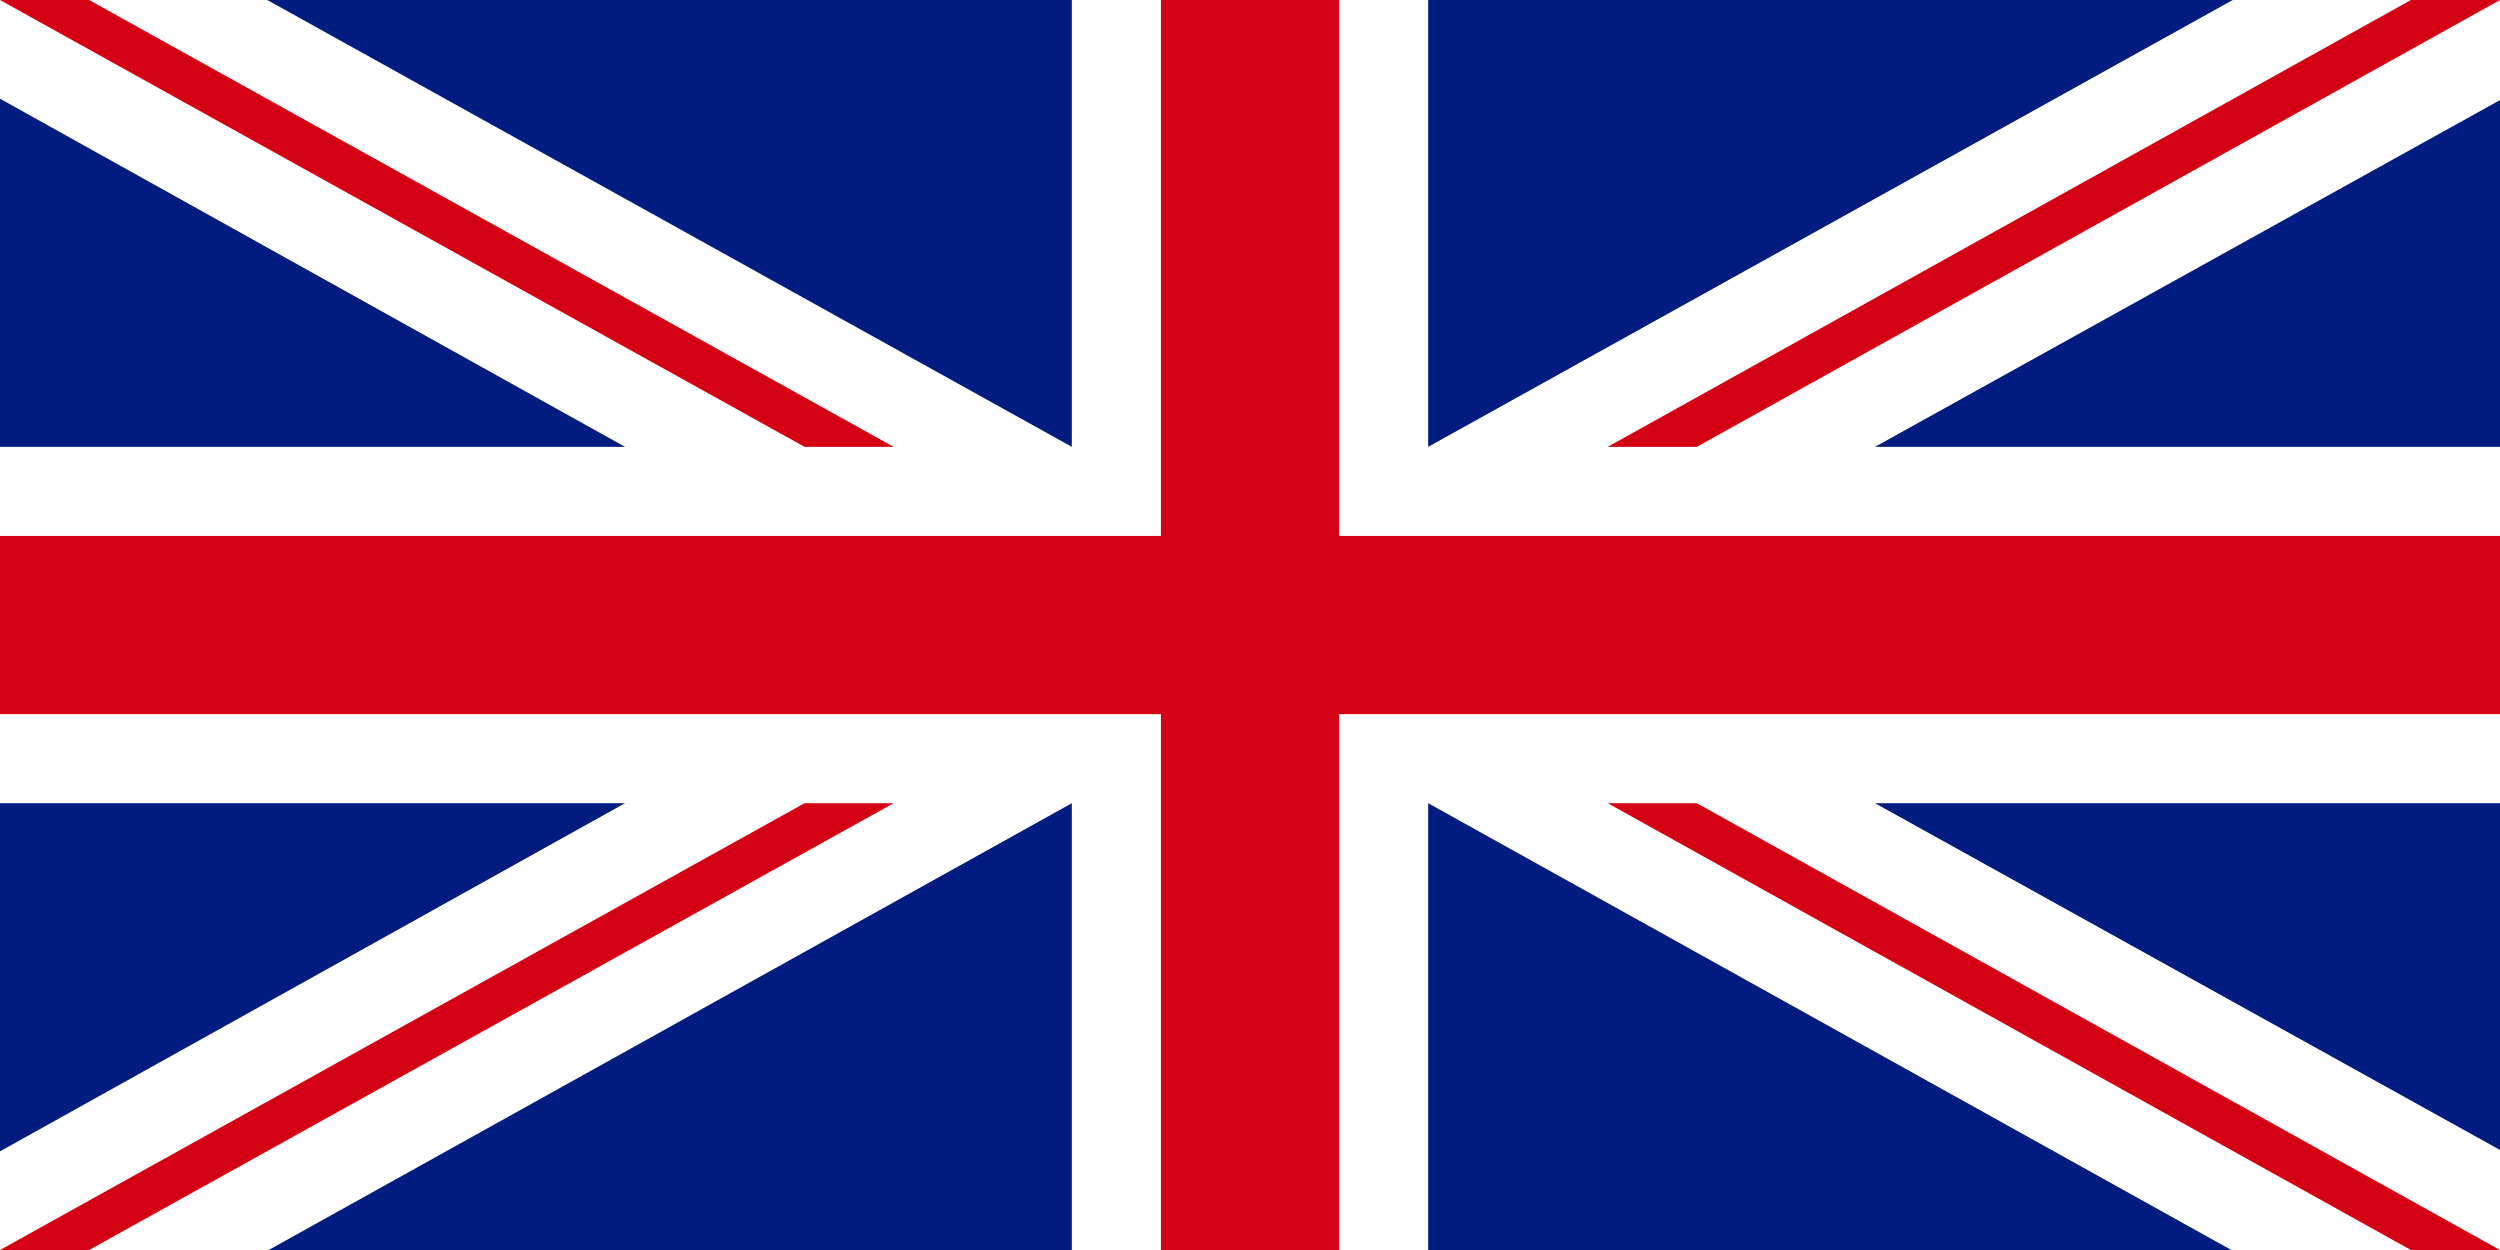
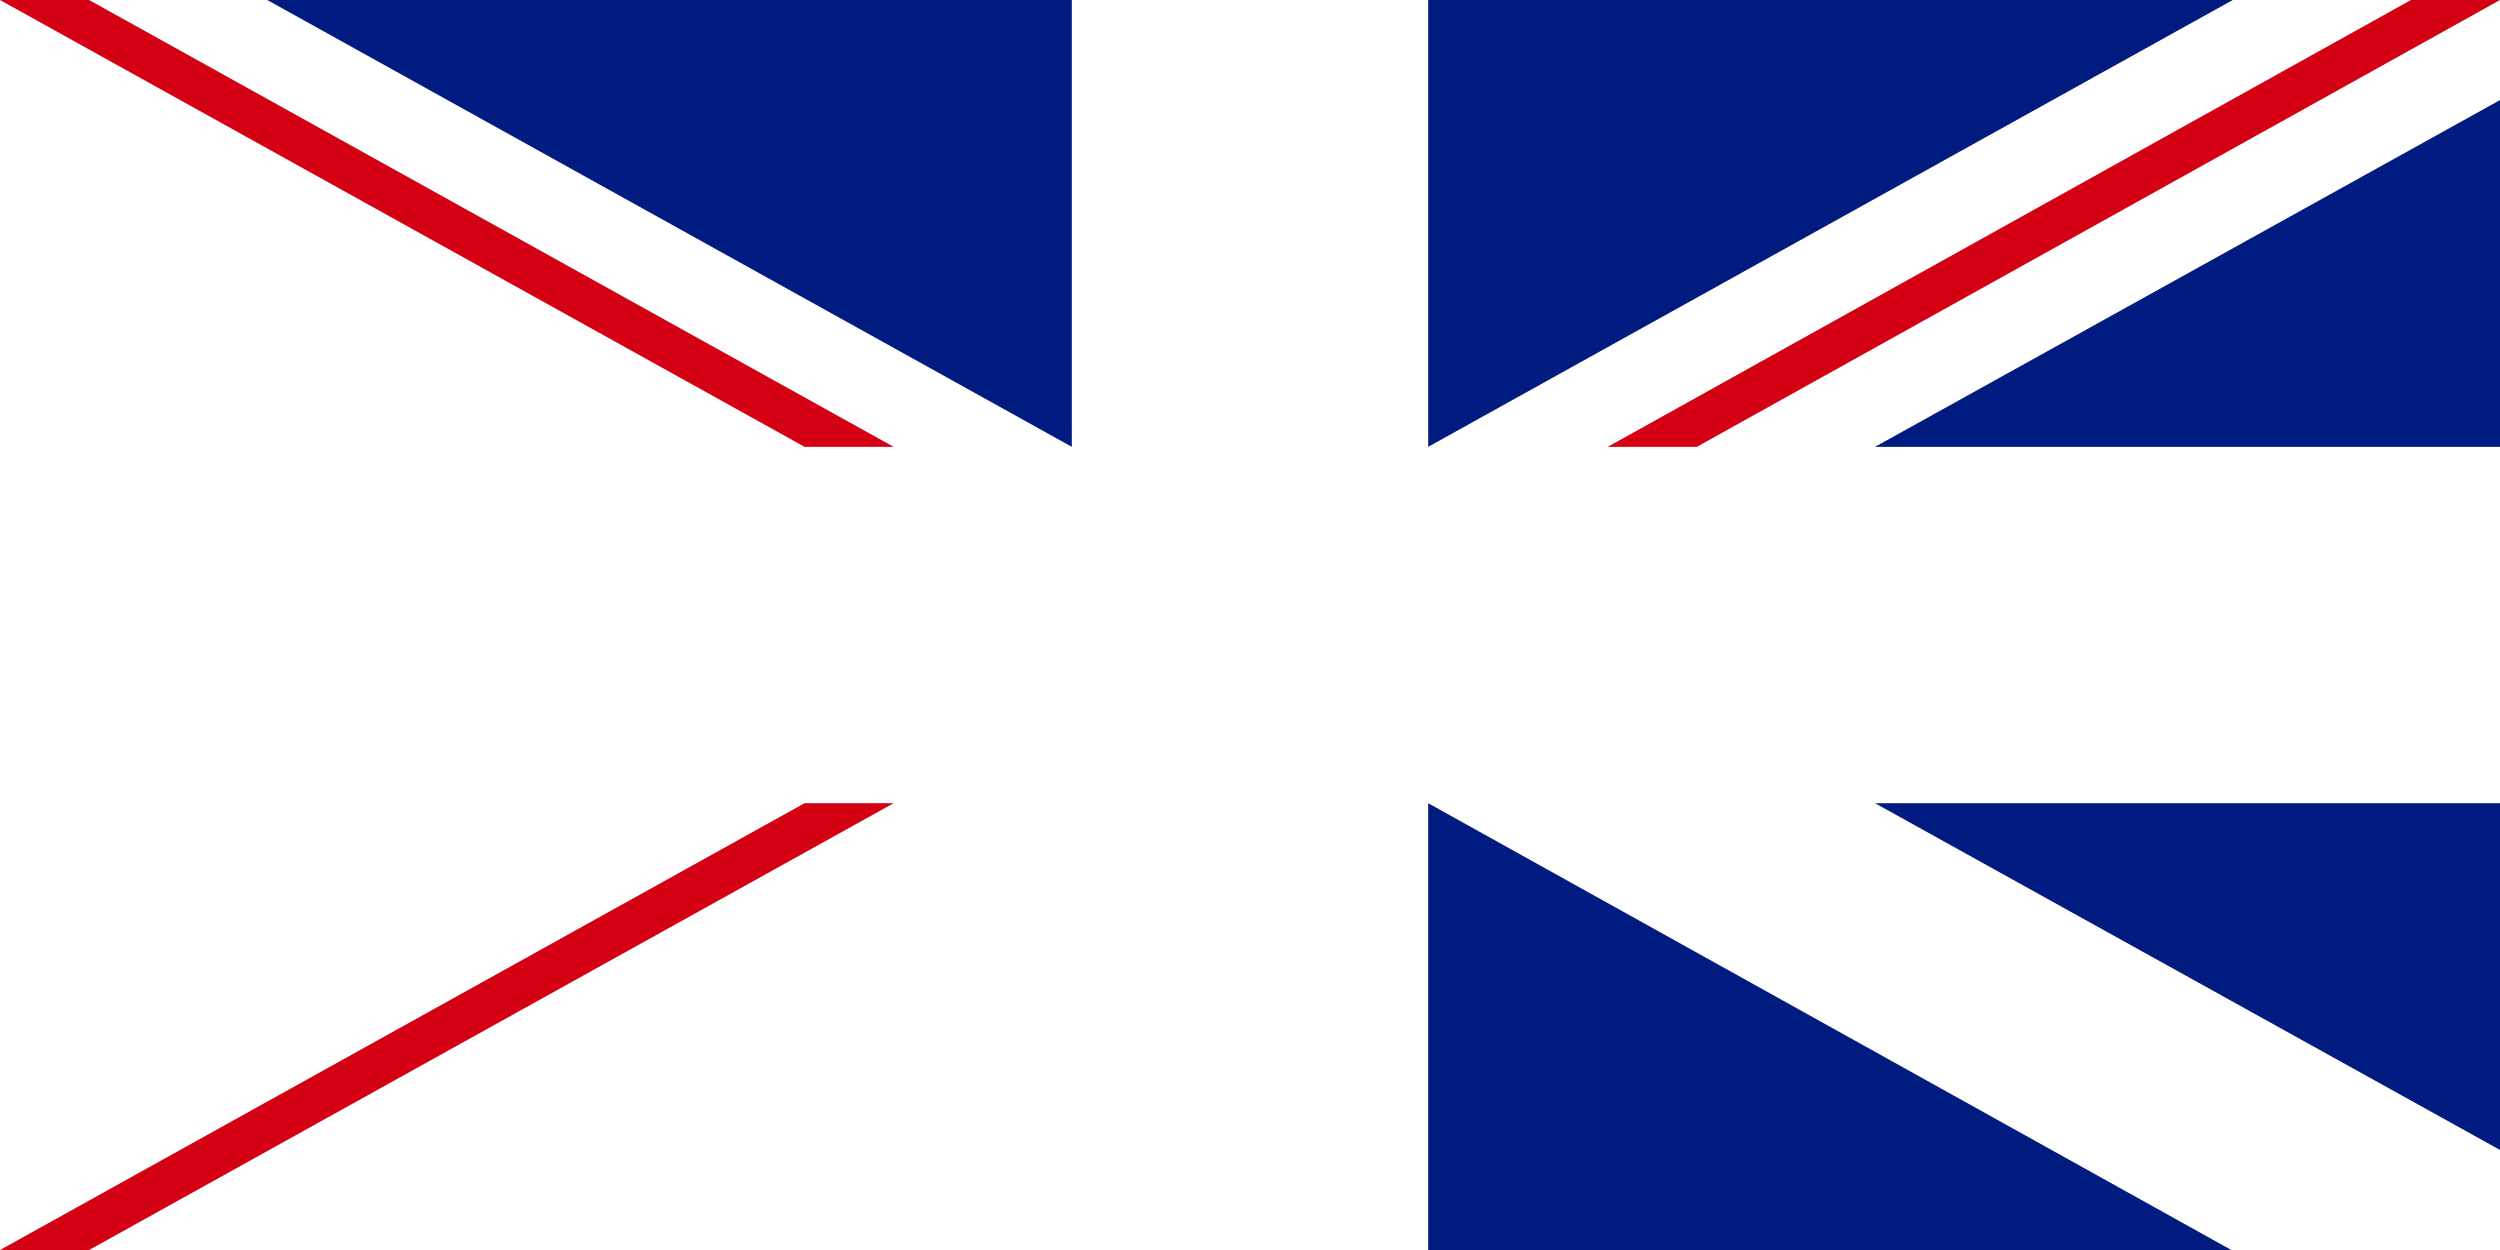
<svg xmlns="http://www.w3.org/2000/svg" xmlns:ns1="http://www.inkscape.org/namespaces/inkscape" xmlns:ns2="http://sodipodi.sourceforge.net/DTD/sodipodi-0.dtd" viewBox="0 0 1.824 0.912" width="36.485" height="18.243" id="svg2" version="1.1" ns1:version="0.91 r13725" ns2:docname="lang_en.svg">
  <defs id="defs19" />
  <ns2:namedview pagecolor="#ffffff" bordercolor="#666666" borderopacity="1" objecttolerance="10" gridtolerance="10" guidetolerance="10" ns1:pageopacity="0" ns1:pageshadow="2" ns1:window-width="1366" ns1:window-height="715" id="namedview17" showgrid="true" ns1:zoom="2.8284273" ns1:cx="162.72169" ns1:cy="46.283634" ns1:window-x="-8" ns1:window-y="-8" ns1:window-maximized="1" ns1:current-layer="svg2" showguides="true" ns1:guide-bbox="true" fit-margin-top="0" fit-margin-left="0" fit-margin-right="0" fit-margin-bottom="0">
    <ns1:grid type="xygrid" id="grid3005" empspacing="5" visible="true" enabled="true" snapvisiblegridlinesonly="true" originx="5.301" originy="2.651" />
    <ns2:guide orientation="0,1" position="27.424,8.212" id="guide3007" />
    <ns2:guide orientation="0,1" position="27.424,6.212" id="guide3009" />
    <ns2:guide orientation="1,0" position="13.424,10.212" id="guide3011" />
    <ns2:guide orientation="1,0" position="15.424,10.212" id="guide3013" />
  </ns2:namedview>
  <clipPath id="t">
    <path d="m 30,15 30,0 0,15 z m 0,0 0,15 -30,0 z M 30,15 0,15 0,0 Z m 0,0 0,-15 30,0 z" id="path5" ns1:connector-curvature="0" />
  </clipPath>
-   <path style="fill:#d40013;fill-opacity:1;stroke:none" d="m 0,0.391 0,0.13 0.847,0 0,0.391 c 0,0 0.13,0 0.13,0 l 0,-0.391 c 0,0 0.847,0 0.847,0 l 0,-0.13 -0.847,0 0,-0.391 -0.13,0 0,0.391 z" id="path3015" ns1:connector-curvature="0" />
  <path style="fill:#001c80;fill-opacity:1;stroke:none" d="m 0.782,0 0,0.326 L 0.195,0 Z" id="path3785" ns1:connector-curvature="0" ns2:nodetypes="cccc" />
  <path style="fill:#d40013;fill-opacity:1;stroke:none" d="m 0.652,0.326 -0.065,0 L 0,0 0.065,0 Z" id="path3787" ns1:connector-curvature="0" ns2:nodetypes="ccccc" />
-   <path style="fill:#001c80;fill-opacity:1;stroke:none" d="M 0.456,0.326 0,0.326 0,0.072 Z" id="path3789" ns1:connector-curvature="0" ns2:nodetypes="cccc" />
  <path ns2:nodetypes="cccc" ns1:connector-curvature="0" id="path3798" d="m 1.042,0 0,0.326 L 1.629,0 Z" style="fill:#001c80;fill-opacity:1;stroke:none" />
  <path ns2:nodetypes="ccccc" ns1:connector-curvature="0" id="path3800" d="m 1.173,0.326 0.065,0 L 1.824,0 1.759,0 Z" style="fill:#d40013;fill-opacity:1;stroke:none" />
  <path ns2:nodetypes="cccc" ns1:connector-curvature="0" id="path3802" d="m 1.368,0.326 0.456,0 0,-0.253 z" style="fill:#001c80;fill-opacity:1;stroke:none" />
  <path style="fill:#001c80;fill-opacity:1;stroke:none" d="m 1.042,0.912 0,-0.326 0.586,0.326 z" id="path3806" ns1:connector-curvature="0" ns2:nodetypes="cccc" />
-   <path style="fill:#d40013;fill-opacity:1;stroke:none" d="m 1.173,0.586 0.065,0 0.586,0.326 -0.065,0 z" id="path3808" ns1:connector-curvature="0" ns2:nodetypes="ccccc" />
  <path style="fill:#001c80;fill-opacity:1;stroke:none" d="m 1.368,0.586 0.456,0 0,0.253 z" id="path3810" ns1:connector-curvature="0" ns2:nodetypes="cccc" />
-   <path ns2:nodetypes="cccc" ns1:connector-curvature="0" id="path3814" d="m 0.782,0.912 0,-0.326 -0.586,0.326 z" style="fill:#001c80;fill-opacity:1;stroke:none" />
  <path ns2:nodetypes="ccccc" ns1:connector-curvature="0" id="path3816" d="m 0.652,0.586 -0.065,0 L 1e-8,0.912 l 0.065,0 z" style="fill:#d40013;fill-opacity:1;stroke:none" />
-   <path ns2:nodetypes="cccc" ns1:connector-curvature="0" id="path3818" d="M 0.456,0.586 0,0.586 0,0.84 Z" style="fill:#001c80;fill-opacity:1;stroke:none" />
</svg>